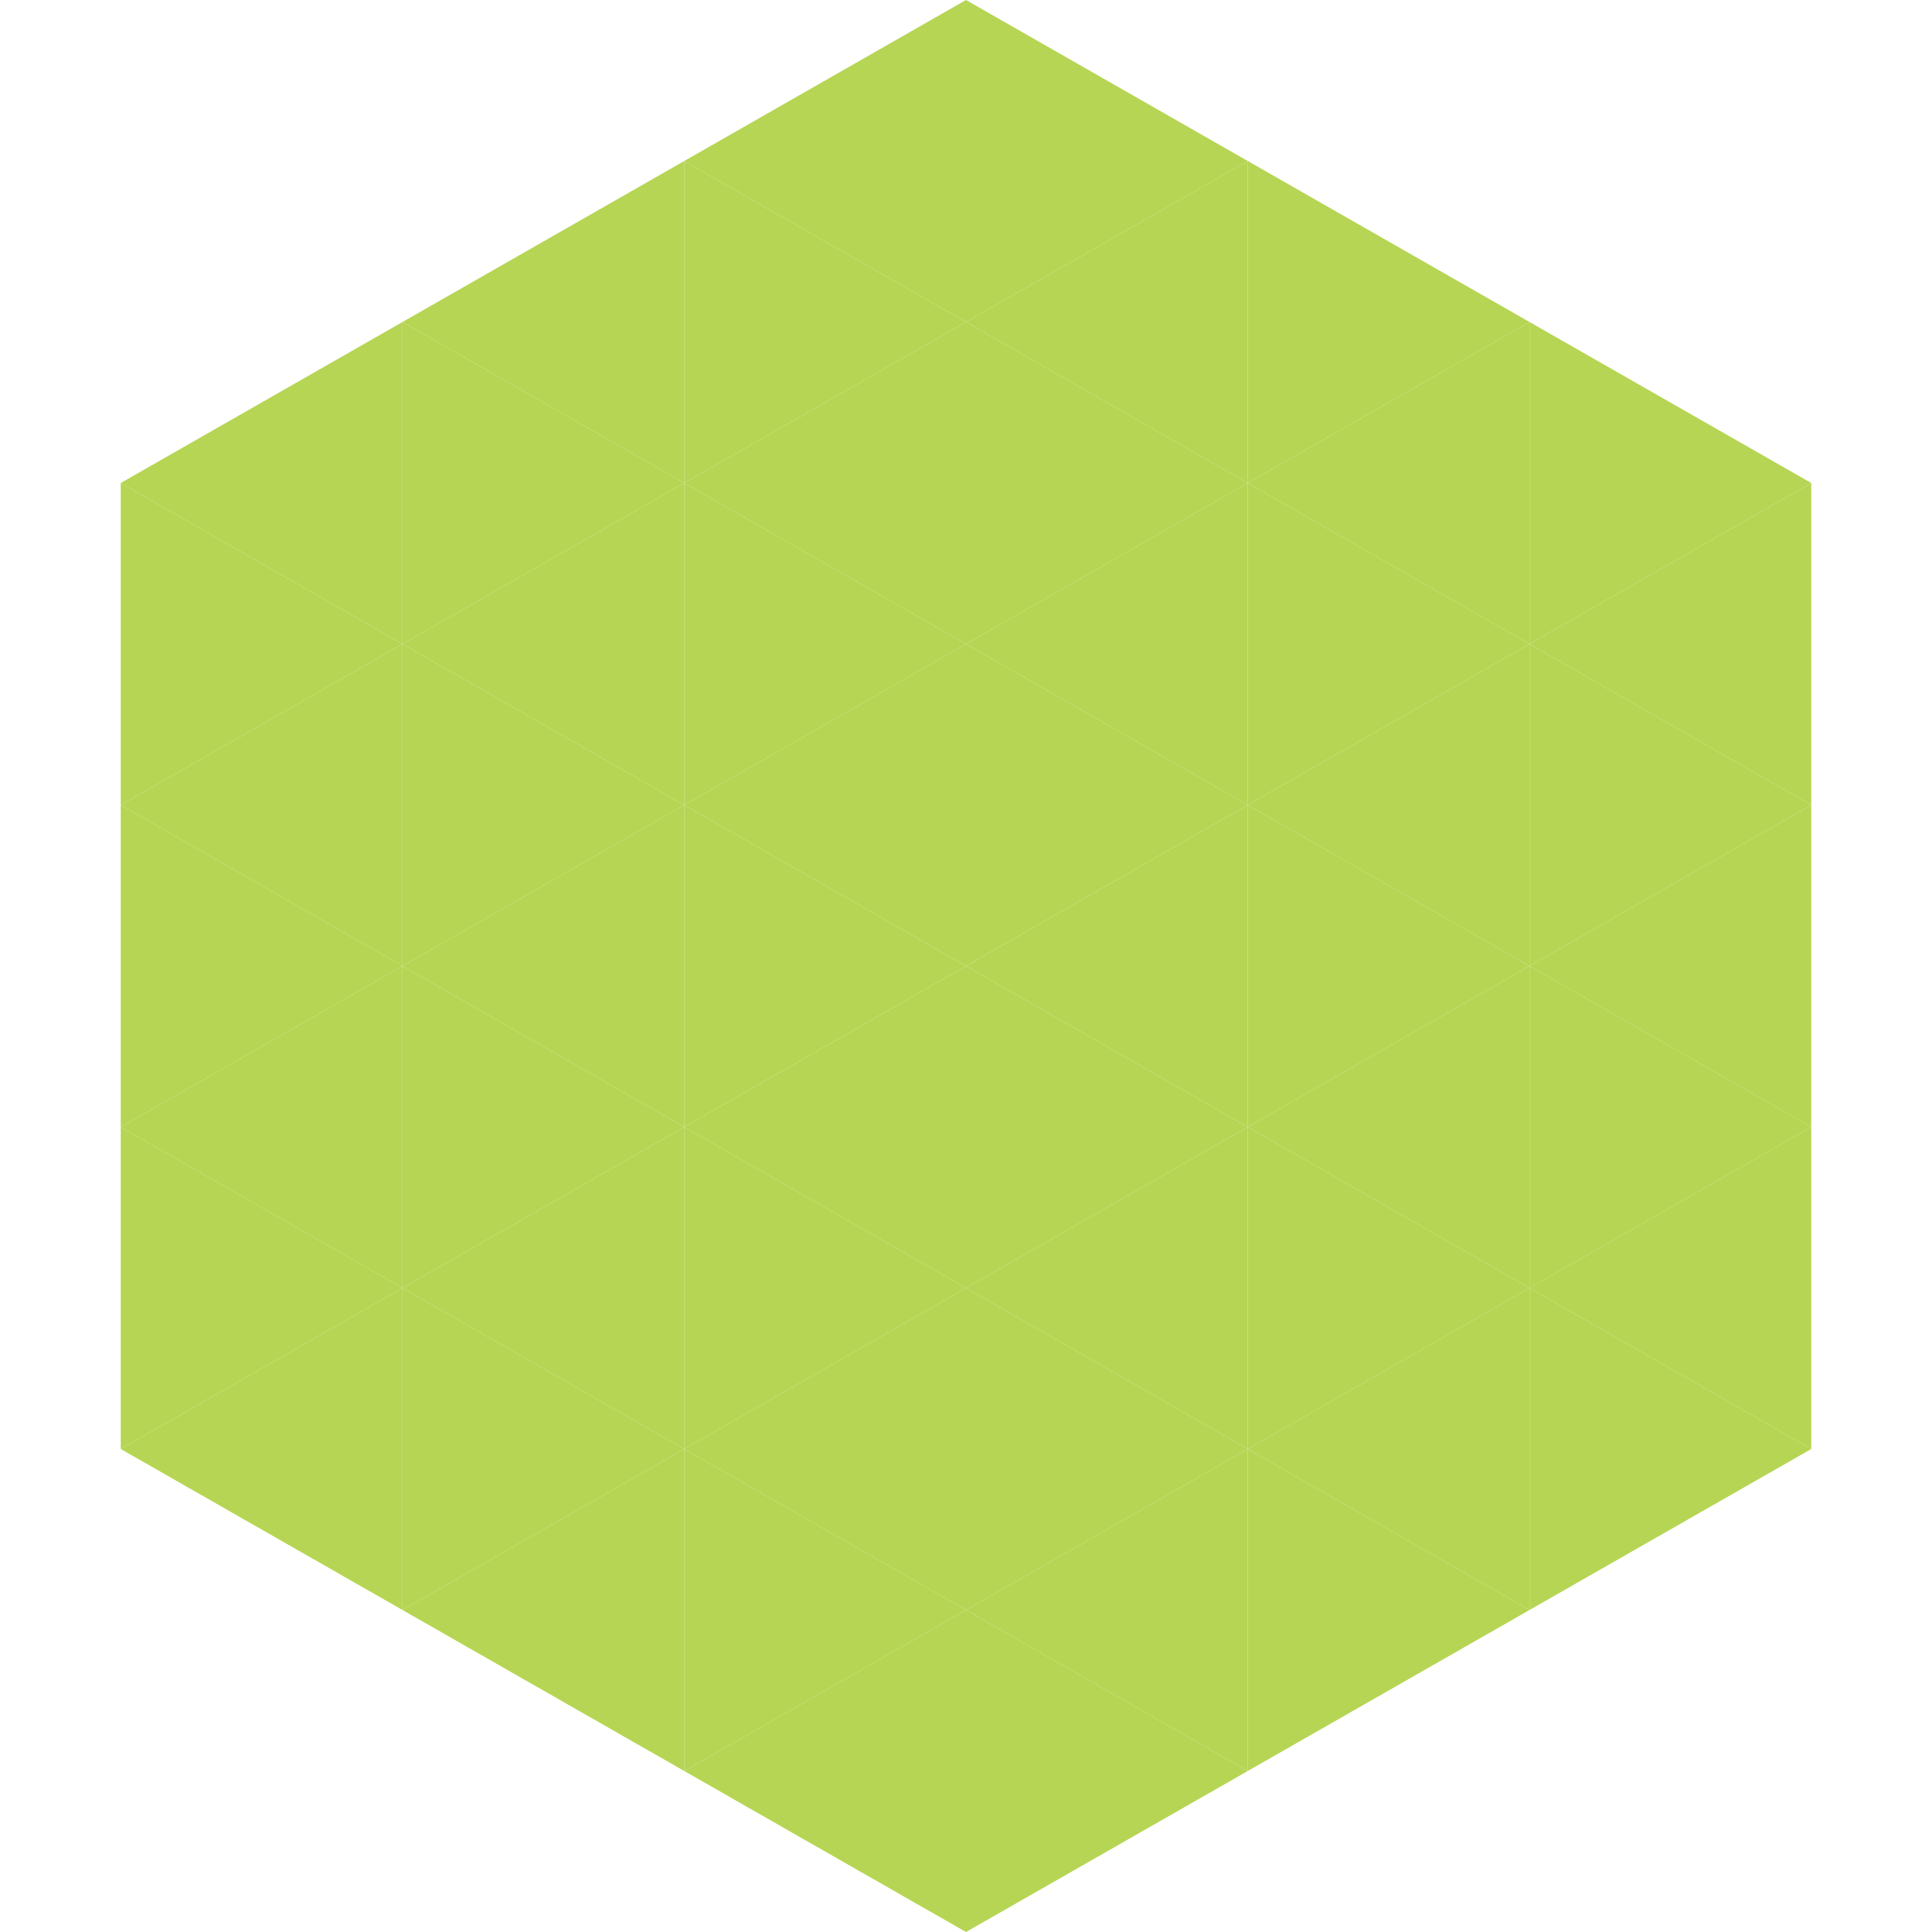
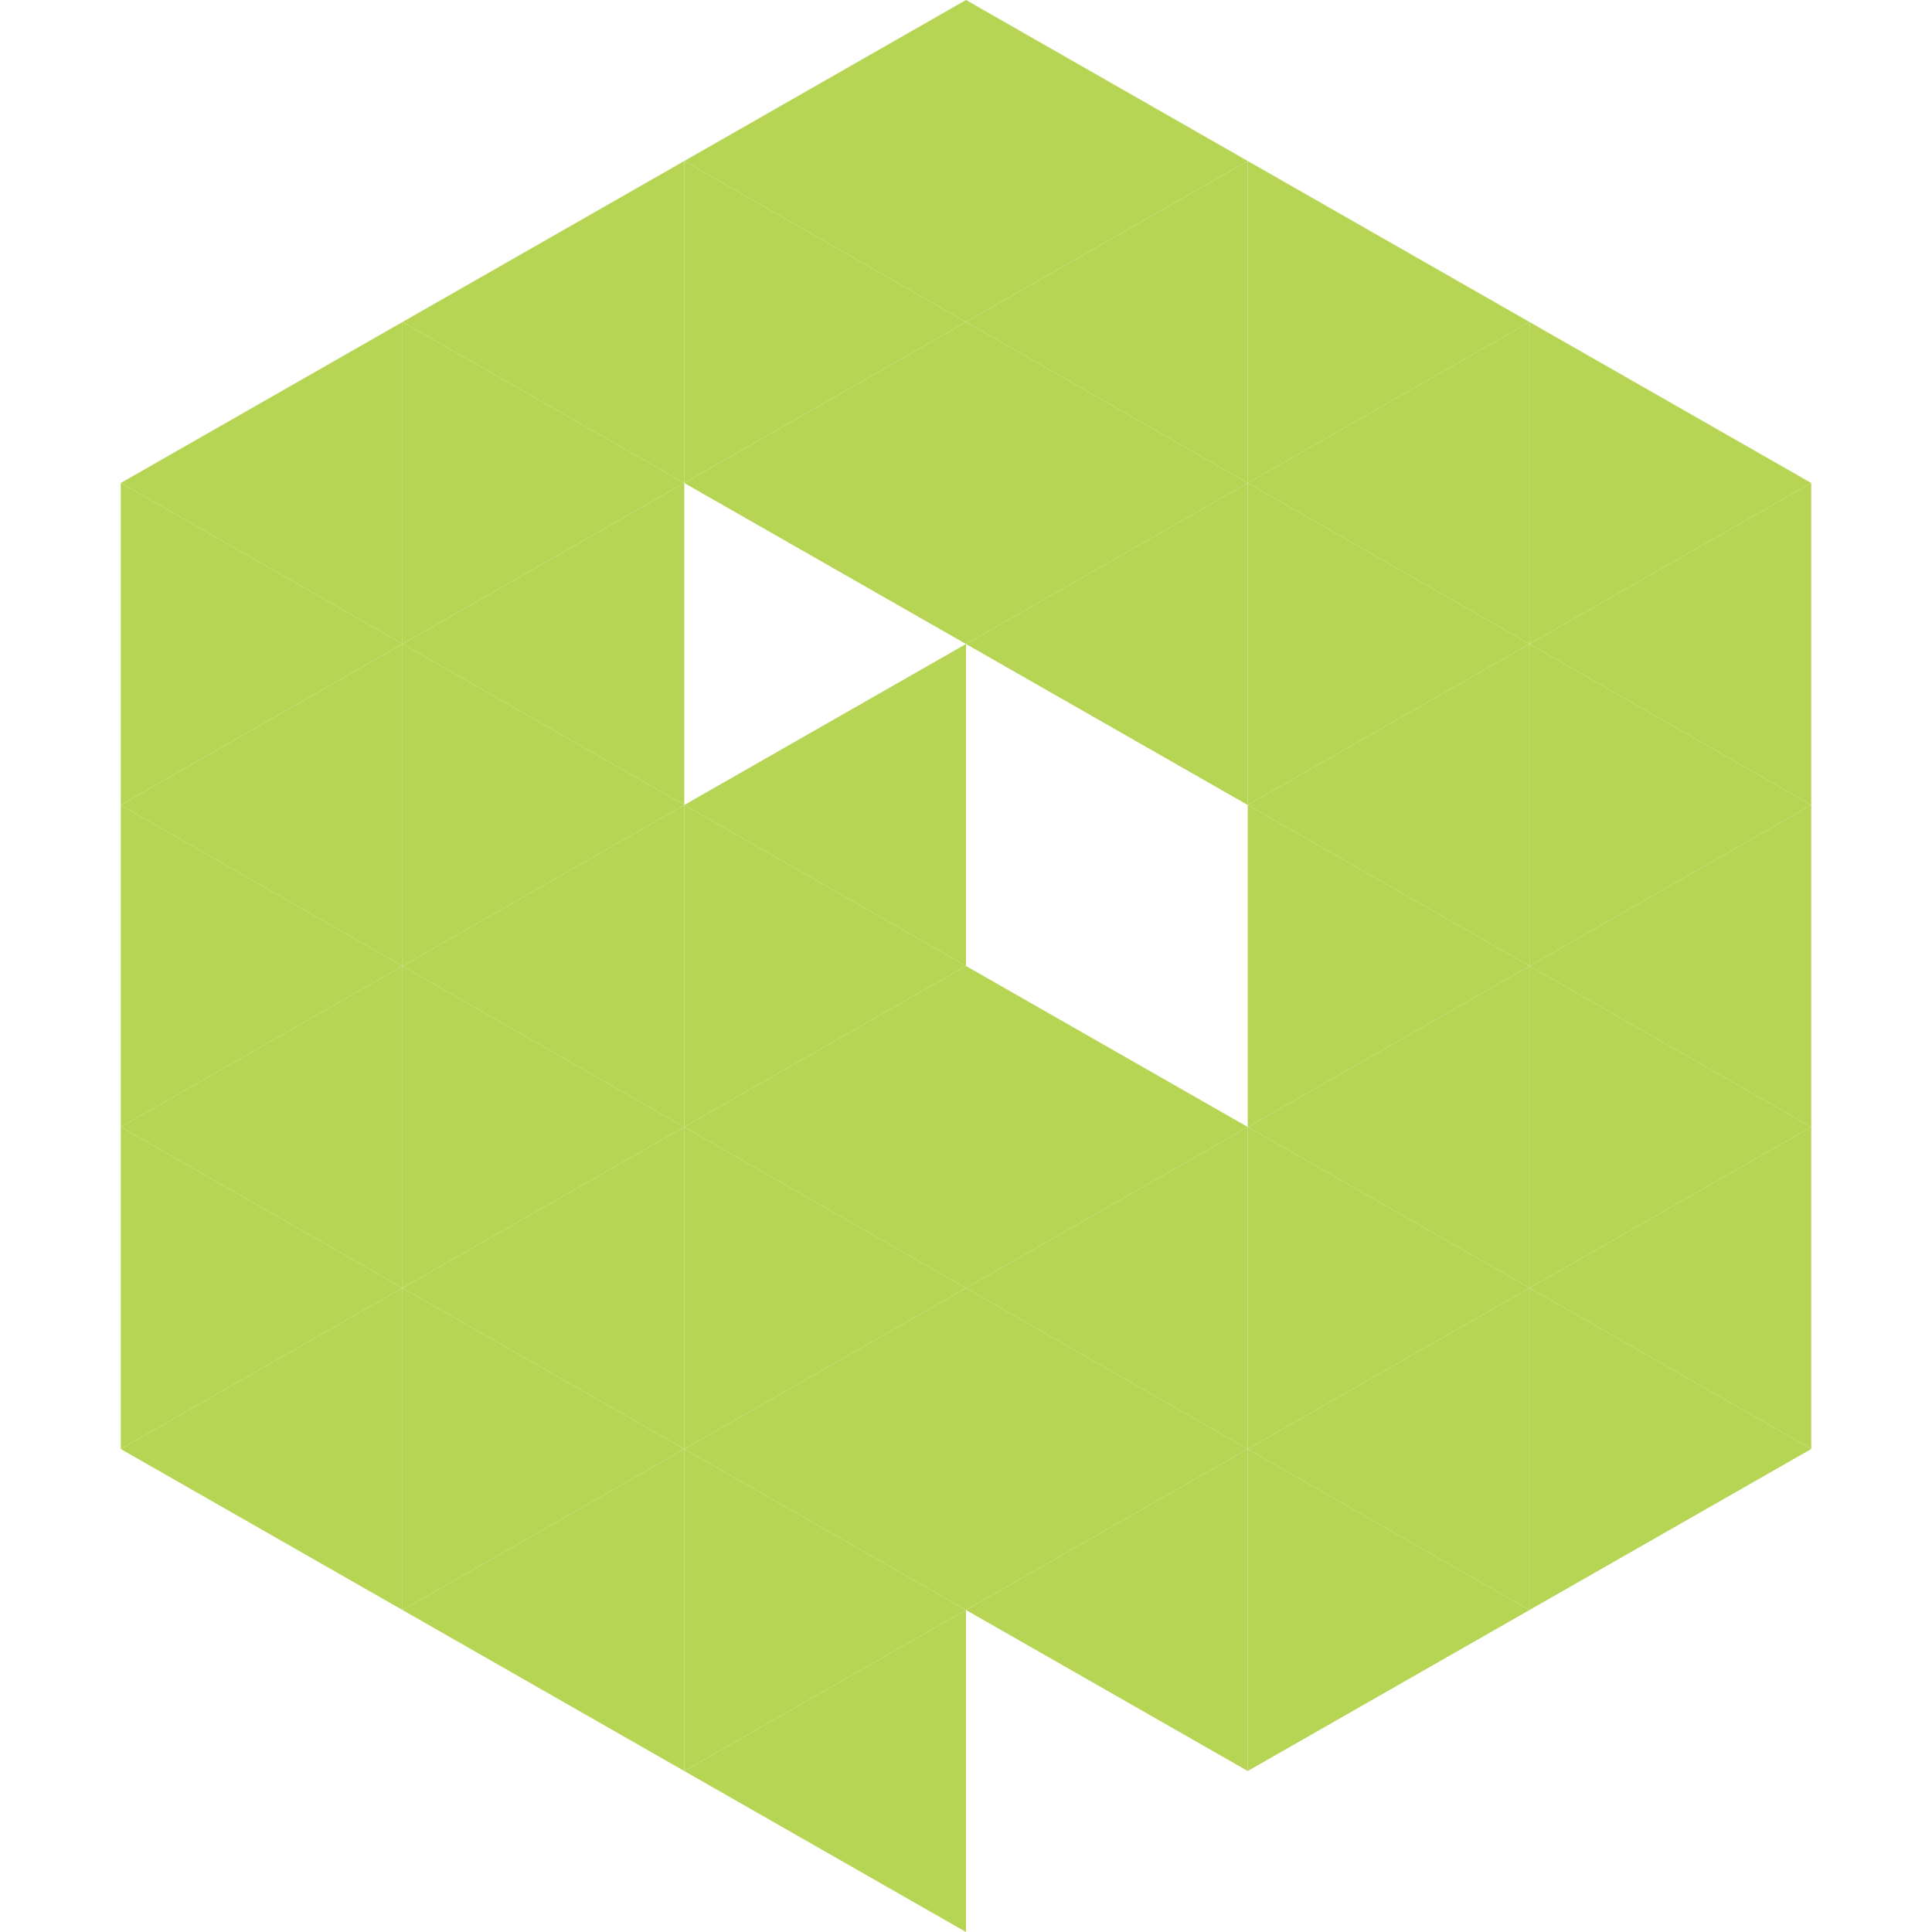
<svg xmlns="http://www.w3.org/2000/svg" width="240" height="240">
  <polygon points="50,40 15,60 50,80" style="fill:rgb(182,213,84)" />
  <polygon points="190,40 225,60 190,80" style="fill:rgb(182,213,84)" />
  <polygon points="15,60 50,80 15,100" style="fill:rgb(182,213,84)" />
  <polygon points="225,60 190,80 225,100" style="fill:rgb(182,213,84)" />
  <polygon points="50,80 15,100 50,120" style="fill:rgb(182,213,84)" />
  <polygon points="190,80 225,100 190,120" style="fill:rgb(182,213,84)" />
  <polygon points="15,100 50,120 15,140" style="fill:rgb(182,213,84)" />
  <polygon points="225,100 190,120 225,140" style="fill:rgb(182,213,84)" />
  <polygon points="50,120 15,140 50,160" style="fill:rgb(182,213,84)" />
  <polygon points="190,120 225,140 190,160" style="fill:rgb(182,213,84)" />
  <polygon points="15,140 50,160 15,180" style="fill:rgb(182,213,84)" />
  <polygon points="225,140 190,160 225,180" style="fill:rgb(182,213,84)" />
  <polygon points="50,160 15,180 50,200" style="fill:rgb(182,213,84)" />
  <polygon points="190,160 225,180 190,200" style="fill:rgb(182,213,84)" />
  <polygon points="15,180 50,200 15,220" style="fill:rgb(255,255,255); fill-opacity:0" />
  <polygon points="225,180 190,200 225,220" style="fill:rgb(255,255,255); fill-opacity:0" />
  <polygon points="50,0 85,20 50,40" style="fill:rgb(255,255,255); fill-opacity:0" />
  <polygon points="190,0 155,20 190,40" style="fill:rgb(255,255,255); fill-opacity:0" />
  <polygon points="85,20 50,40 85,60" style="fill:rgb(182,213,84)" />
  <polygon points="155,20 190,40 155,60" style="fill:rgb(182,213,84)" />
  <polygon points="50,40 85,60 50,80" style="fill:rgb(182,213,84)" />
  <polygon points="190,40 155,60 190,80" style="fill:rgb(182,213,84)" />
  <polygon points="85,60 50,80 85,100" style="fill:rgb(182,213,84)" />
  <polygon points="155,60 190,80 155,100" style="fill:rgb(182,213,84)" />
  <polygon points="50,80 85,100 50,120" style="fill:rgb(182,213,84)" />
  <polygon points="190,80 155,100 190,120" style="fill:rgb(182,213,84)" />
  <polygon points="85,100 50,120 85,140" style="fill:rgb(182,213,84)" />
  <polygon points="155,100 190,120 155,140" style="fill:rgb(182,213,84)" />
  <polygon points="50,120 85,140 50,160" style="fill:rgb(182,213,84)" />
  <polygon points="190,120 155,140 190,160" style="fill:rgb(182,213,84)" />
  <polygon points="85,140 50,160 85,180" style="fill:rgb(182,213,84)" />
  <polygon points="155,140 190,160 155,180" style="fill:rgb(182,213,84)" />
  <polygon points="50,160 85,180 50,200" style="fill:rgb(182,213,84)" />
  <polygon points="190,160 155,180 190,200" style="fill:rgb(182,213,84)" />
  <polygon points="85,180 50,200 85,220" style="fill:rgb(182,213,84)" />
  <polygon points="155,180 190,200 155,220" style="fill:rgb(182,213,84)" />
  <polygon points="120,0 85,20 120,40" style="fill:rgb(182,213,84)" />
  <polygon points="120,0 155,20 120,40" style="fill:rgb(182,213,84)" />
  <polygon points="85,20 120,40 85,60" style="fill:rgb(182,213,84)" />
  <polygon points="155,20 120,40 155,60" style="fill:rgb(182,213,84)" />
  <polygon points="120,40 85,60 120,80" style="fill:rgb(182,213,84)" />
  <polygon points="120,40 155,60 120,80" style="fill:rgb(182,213,84)" />
-   <polygon points="85,60 120,80 85,100" style="fill:rgb(182,213,84)" />
  <polygon points="155,60 120,80 155,100" style="fill:rgb(182,213,84)" />
  <polygon points="120,80 85,100 120,120" style="fill:rgb(182,213,84)" />
-   <polygon points="120,80 155,100 120,120" style="fill:rgb(182,213,84)" />
  <polygon points="85,100 120,120 85,140" style="fill:rgb(182,213,84)" />
-   <polygon points="155,100 120,120 155,140" style="fill:rgb(182,213,84)" />
  <polygon points="120,120 85,140 120,160" style="fill:rgb(182,213,84)" />
  <polygon points="120,120 155,140 120,160" style="fill:rgb(182,213,84)" />
  <polygon points="85,140 120,160 85,180" style="fill:rgb(182,213,84)" />
  <polygon points="155,140 120,160 155,180" style="fill:rgb(182,213,84)" />
  <polygon points="120,160 85,180 120,200" style="fill:rgb(182,213,84)" />
  <polygon points="120,160 155,180 120,200" style="fill:rgb(182,213,84)" />
  <polygon points="85,180 120,200 85,220" style="fill:rgb(182,213,84)" />
  <polygon points="155,180 120,200 155,220" style="fill:rgb(182,213,84)" />
  <polygon points="120,200 85,220 120,240" style="fill:rgb(182,213,84)" />
-   <polygon points="120,200 155,220 120,240" style="fill:rgb(182,213,84)" />
  <polygon points="85,220 120,240 85,260" style="fill:rgb(255,255,255); fill-opacity:0" />
  <polygon points="155,220 120,240 155,260" style="fill:rgb(255,255,255); fill-opacity:0" />
</svg>